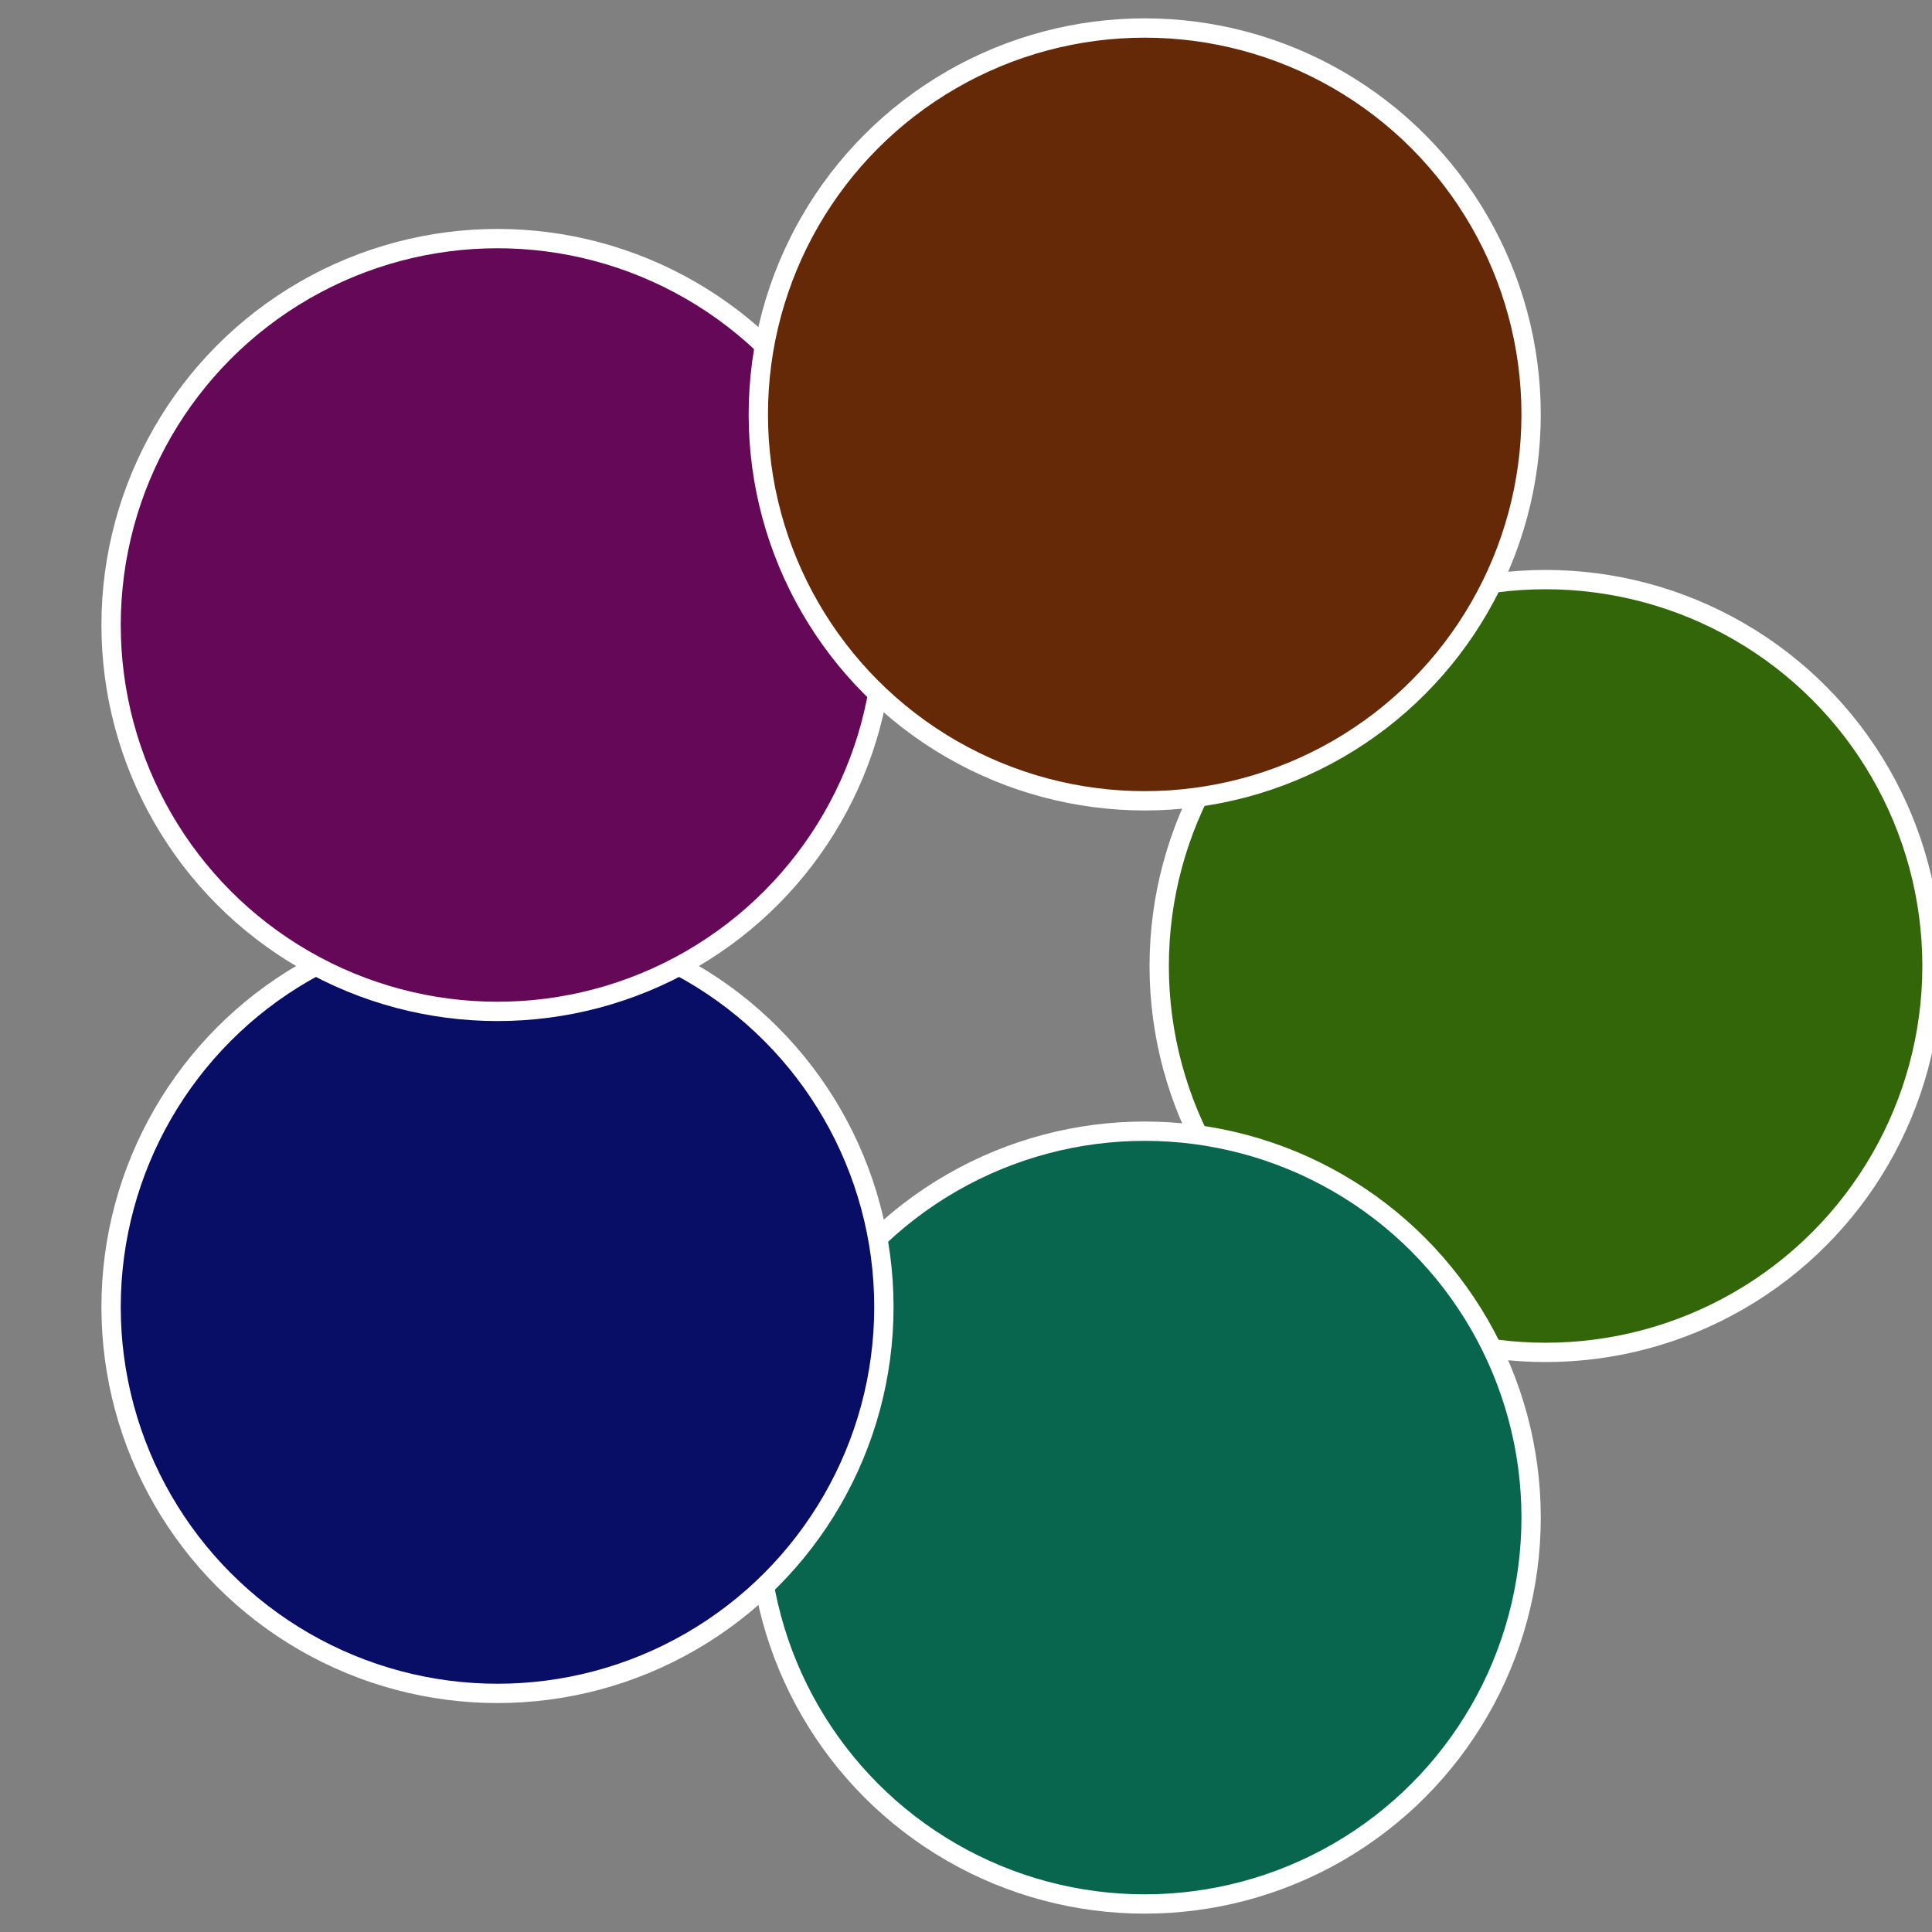
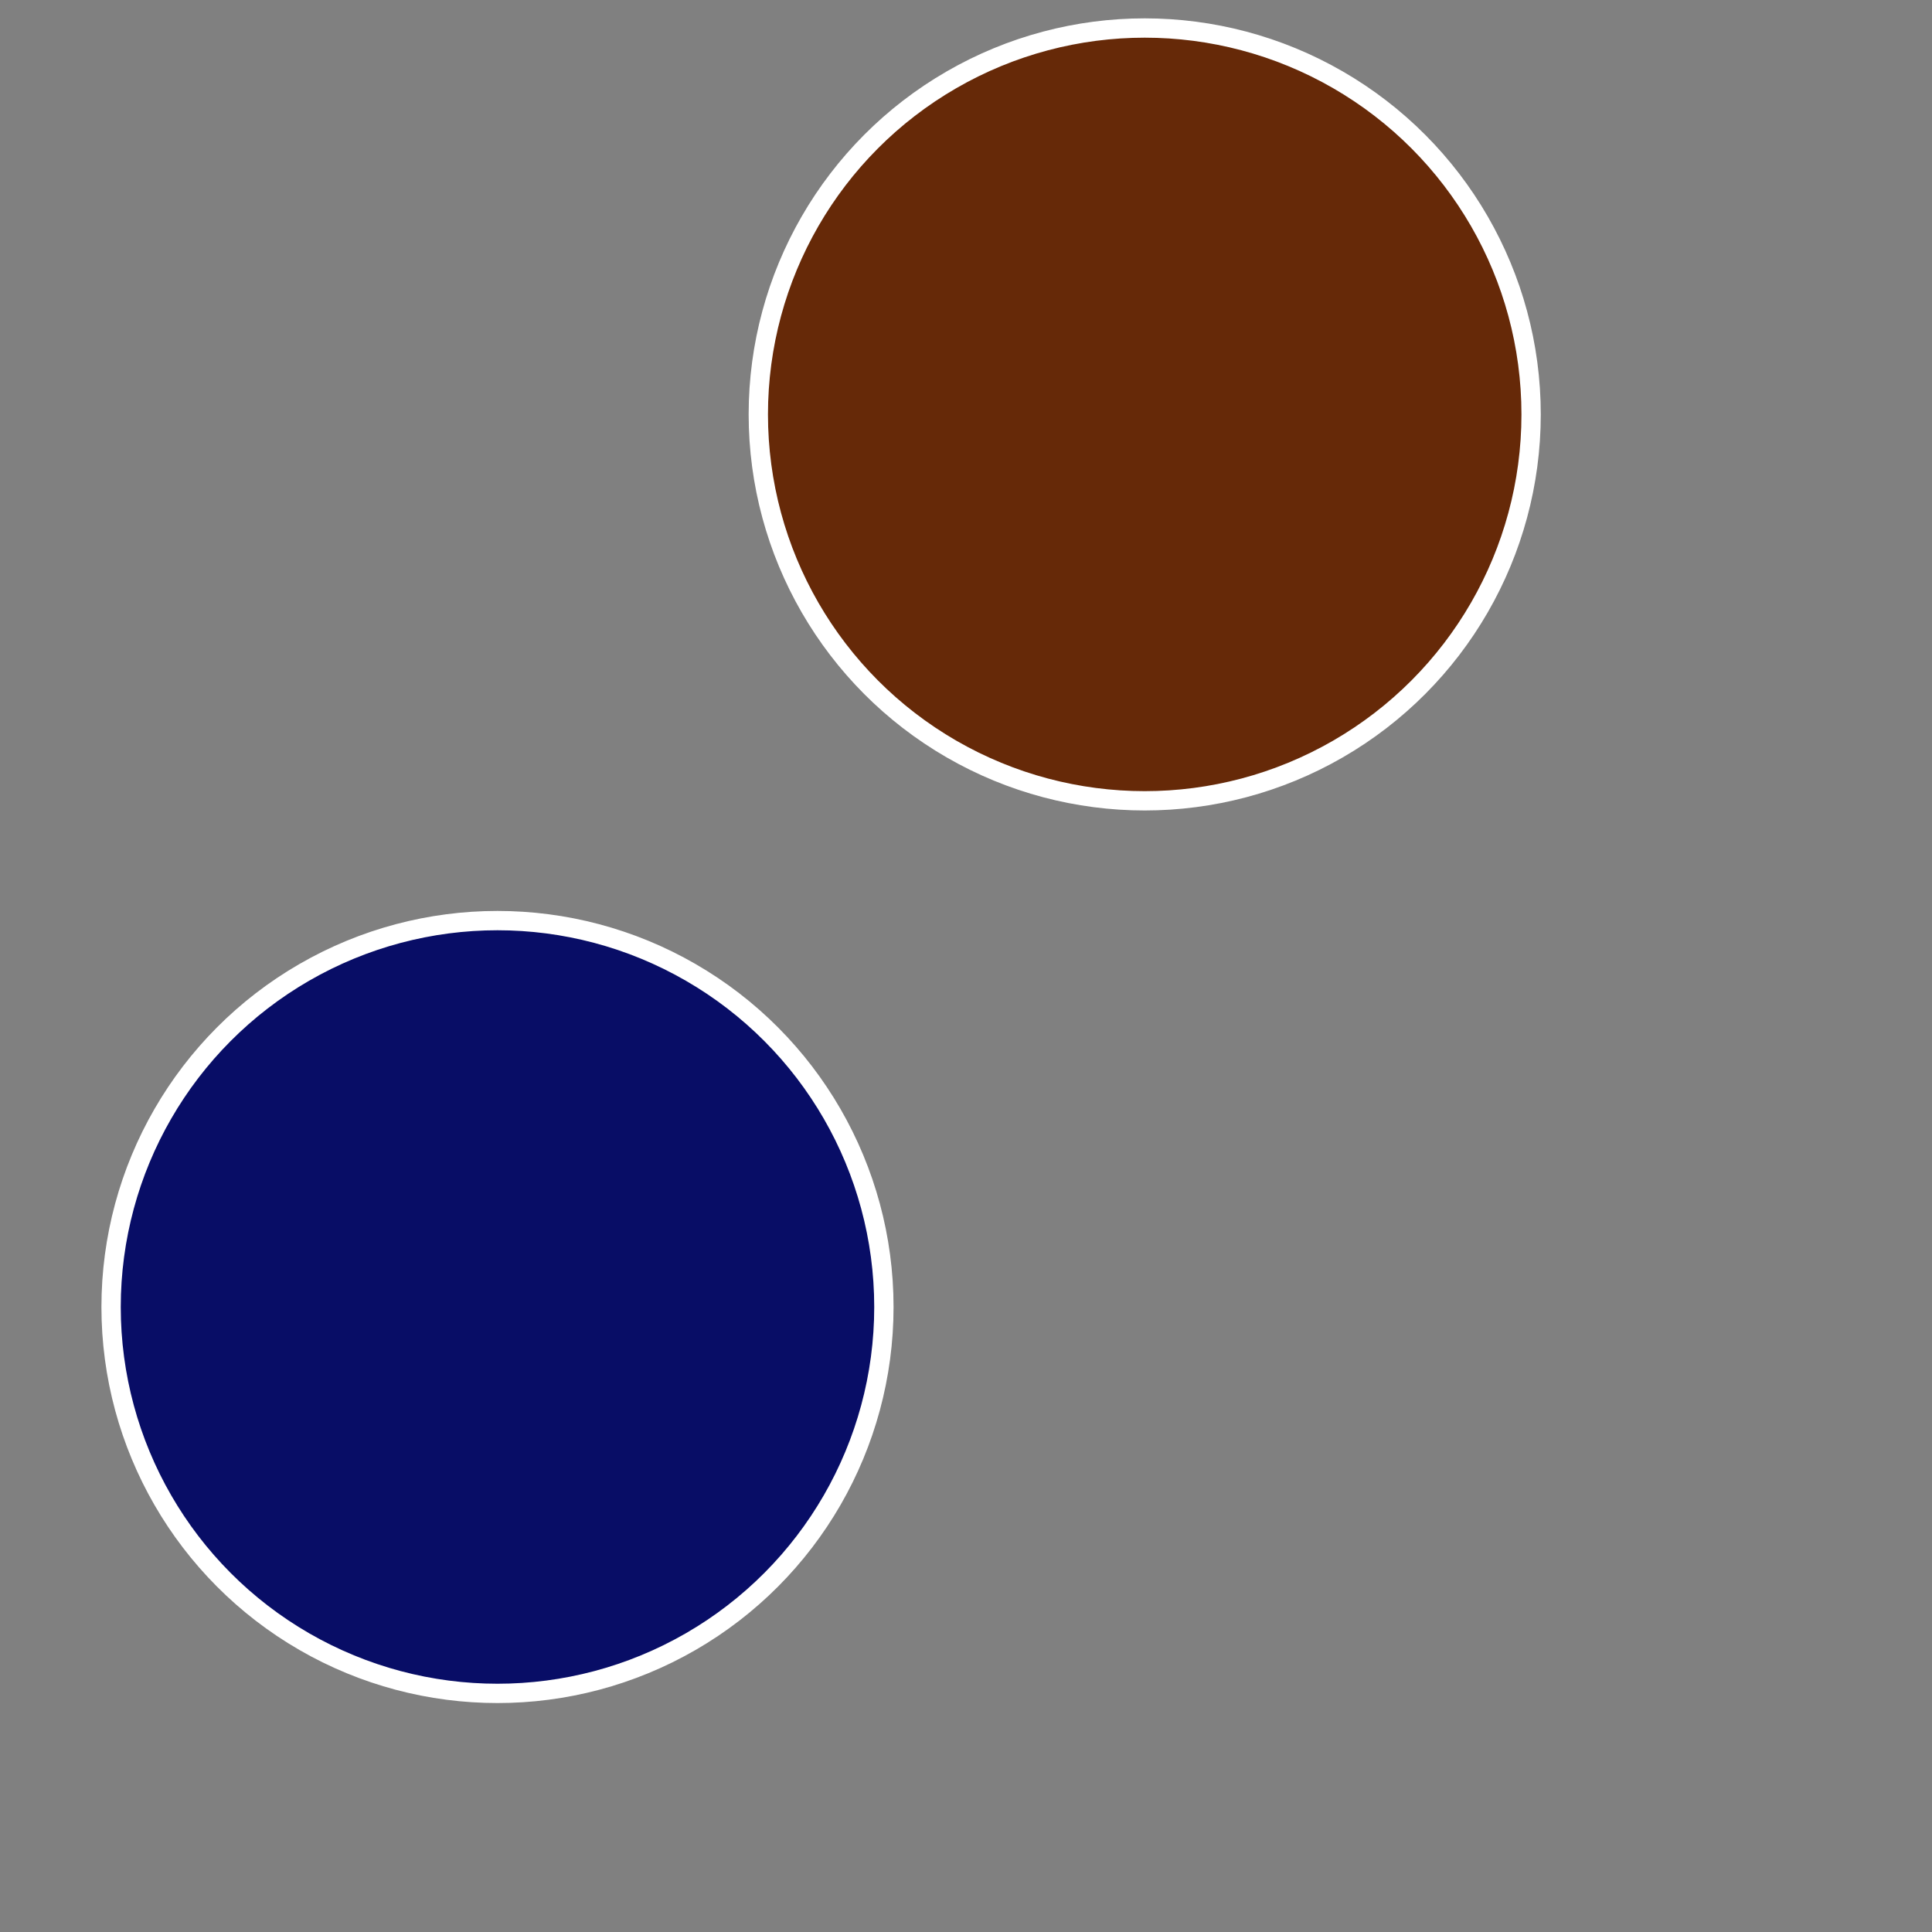
<svg xmlns="http://www.w3.org/2000/svg" width="500" height="500" viewBox="-1 -1 2 2">
  <rect x="-1" y="-1" width="2" height="2" fill="#808080" stroke="none" />
-   <circle cx="0.6" cy="0" r="0.4" fill="#326608" stroke="#fff" stroke-width="1%" />
-   <circle cx="0.185" cy="0.571" r="0.4" fill="#08664f" stroke="#fff" stroke-width="1%" />
  <circle cx="-0.485" cy="0.353" r="0.4" fill="#080d66" stroke="#fff" stroke-width="1%" />
-   <circle cx="-0.485" cy="-0.353" r="0.4" fill="#660858" stroke="#fff" stroke-width="1%" />
  <circle cx="0.185" cy="-0.571" r="0.4" fill="#662908" stroke="#fff" stroke-width="1%" />
</svg>